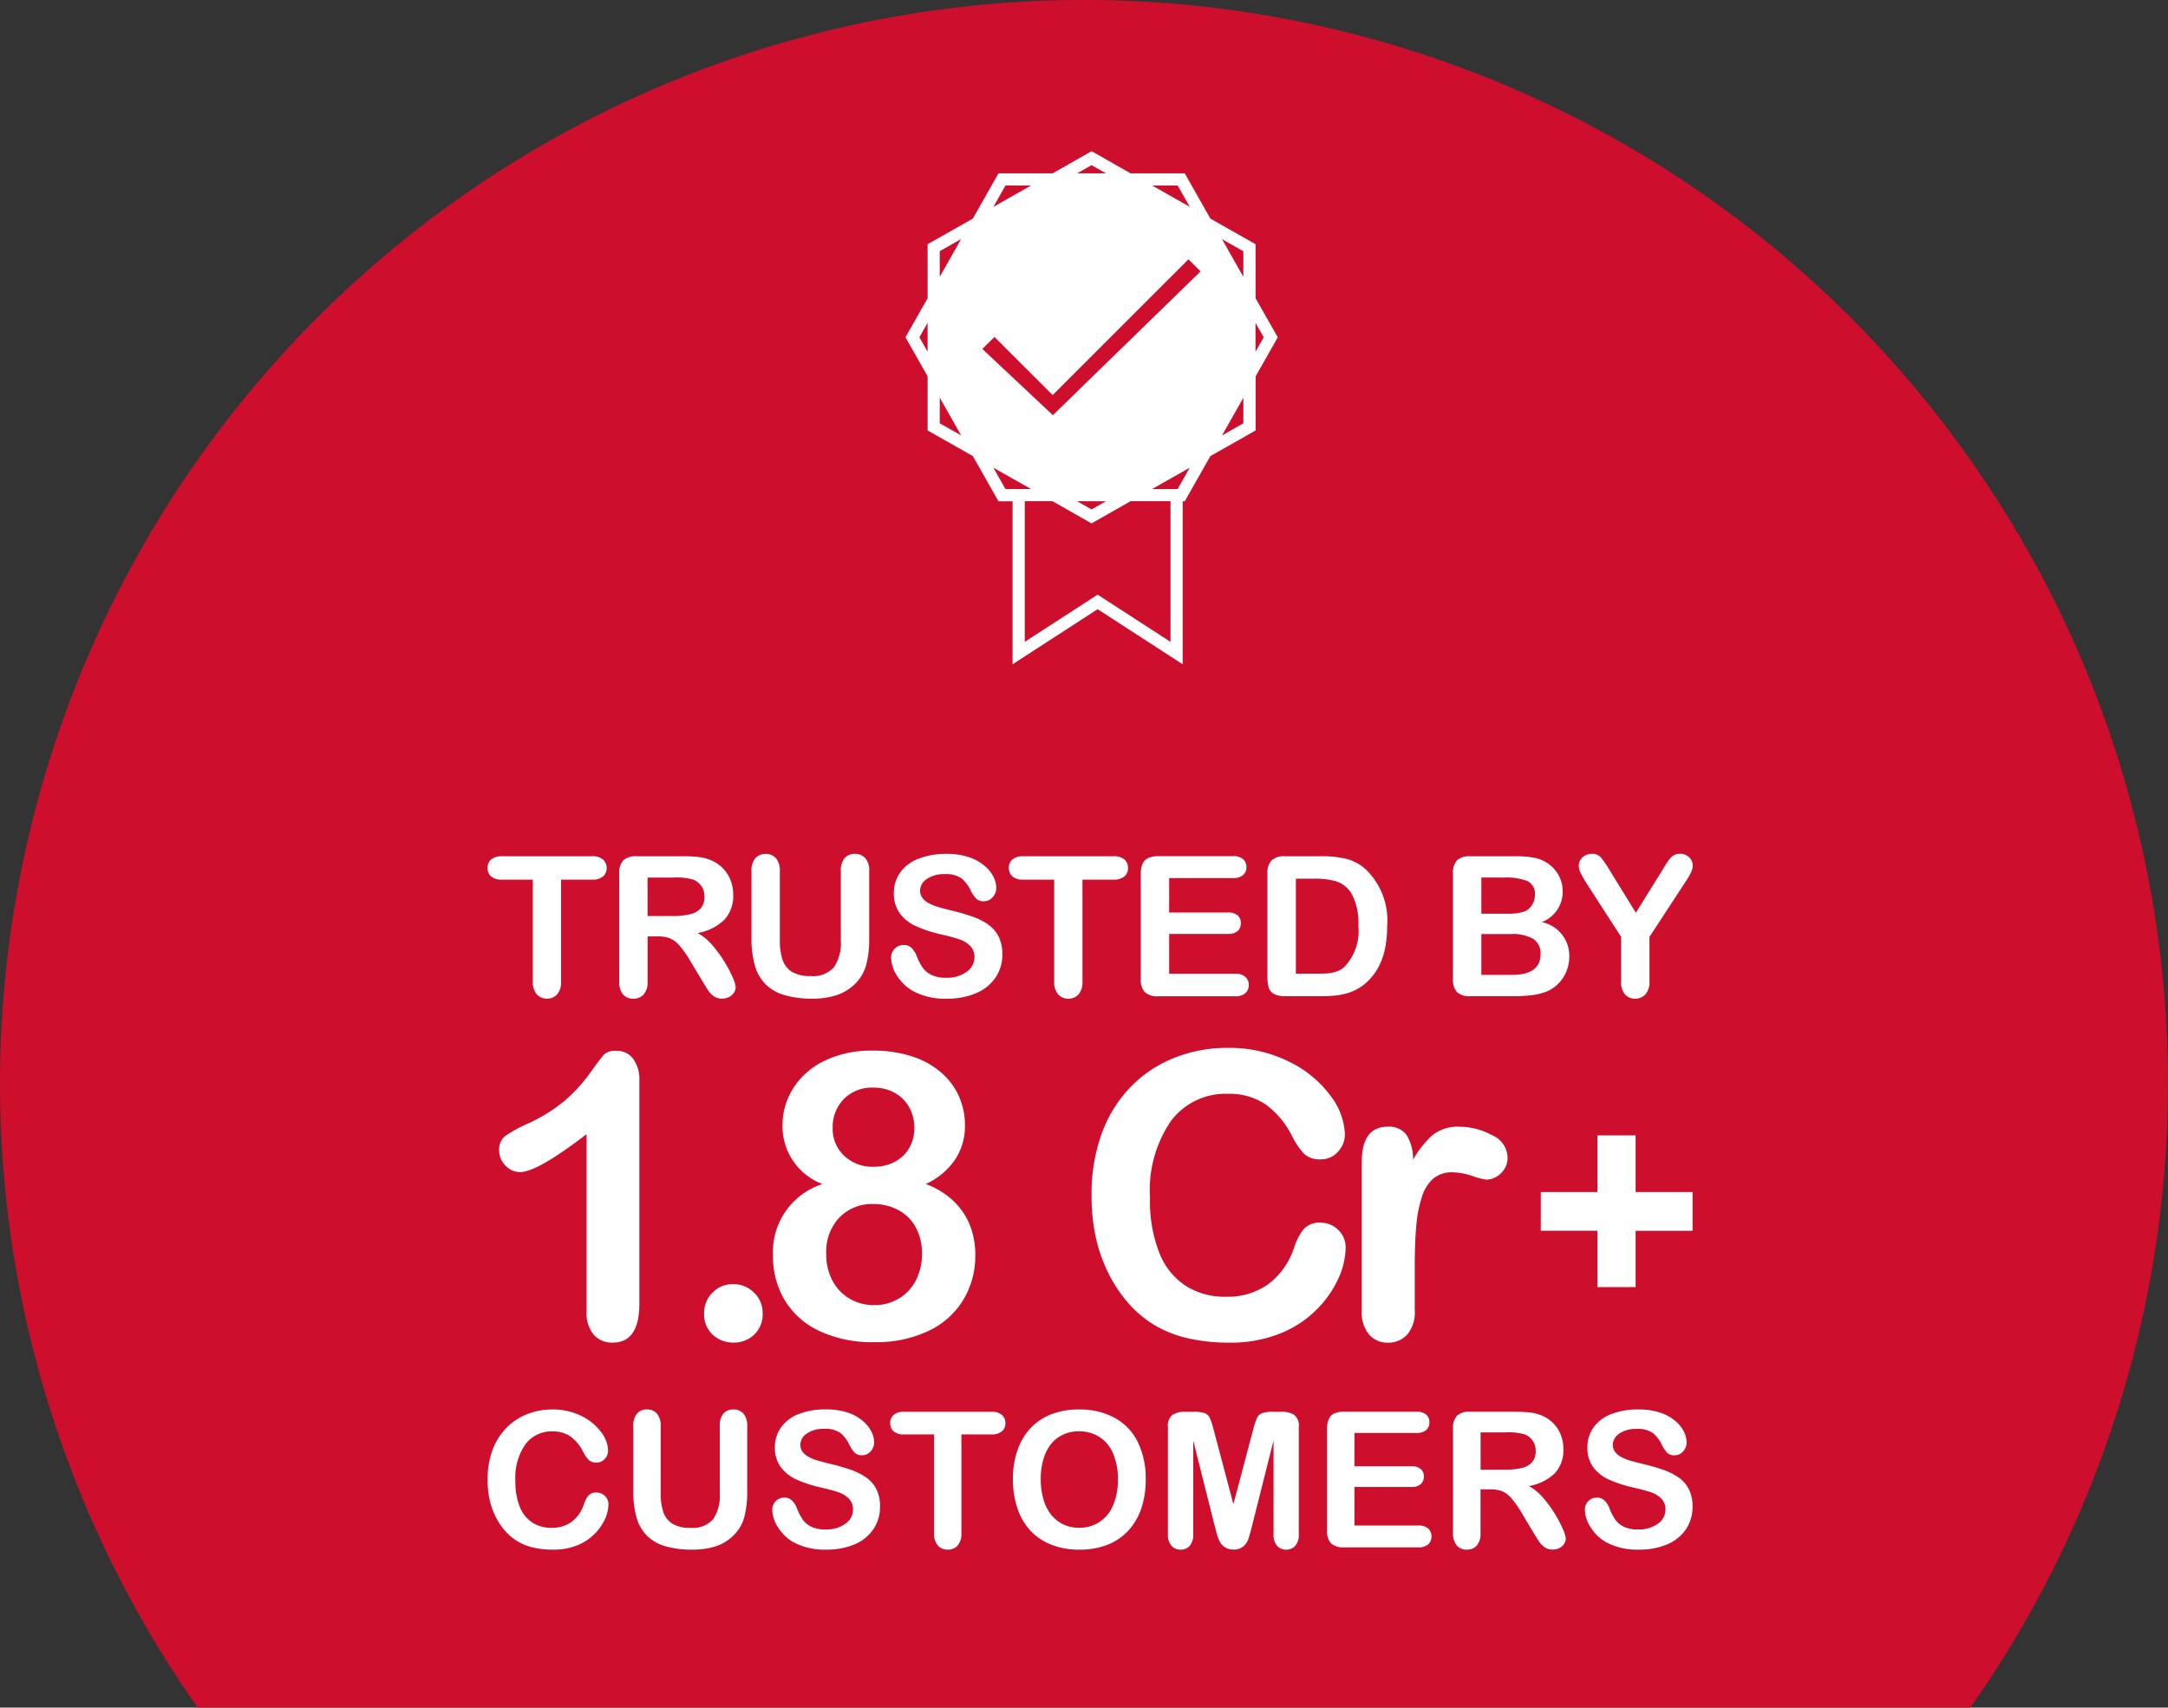
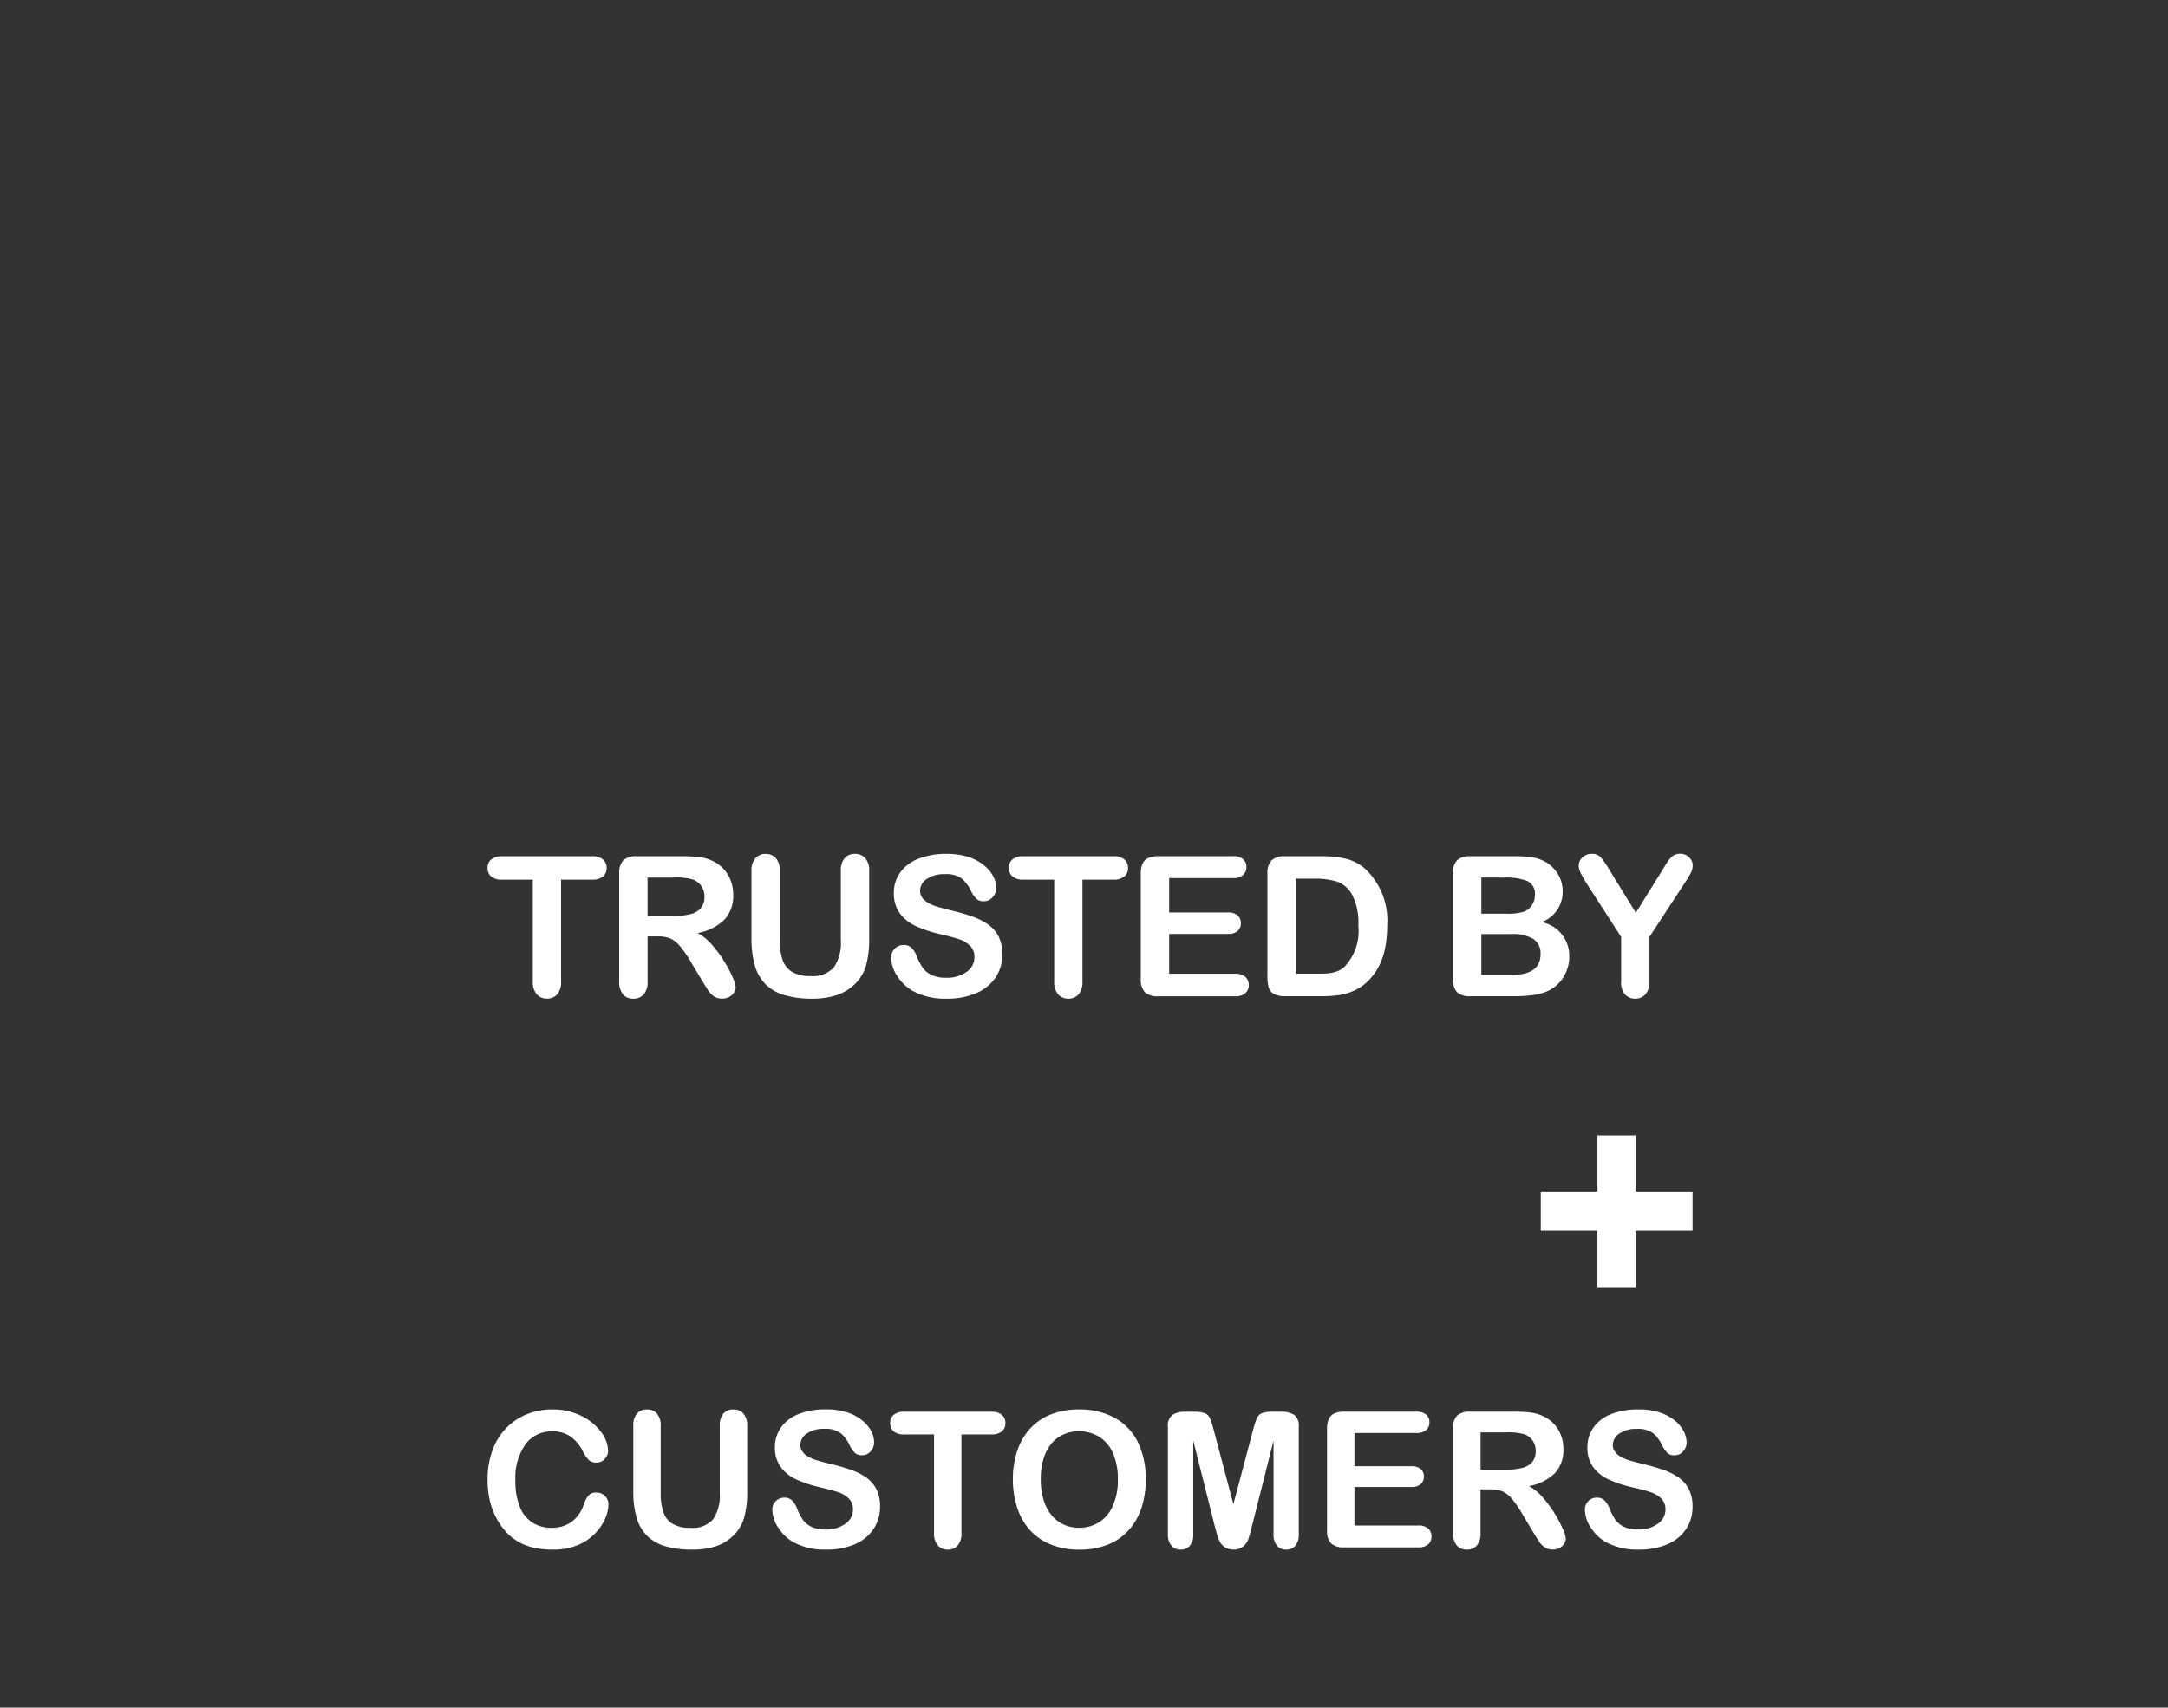
<svg xmlns="http://www.w3.org/2000/svg" width="118.374" height="93.257" viewBox="0 0 118.374 93.257">
  <rect x="0" y="0" width="118.374" height="93.257" fill="#333333" stroke="none" />
  <g id="Group_11385" data-name="Group 11385" transform="translate(-505.999 -7649.519)">
-     <path id="Path_2113" data-name="Path 2113" d="M359.746,783.323h96.787a59.185,59.185,0,1,0-96.787,0Z" transform="translate(157.046 6959.453)" fill="#ce0e2d" />
+     <path id="Path_2113" data-name="Path 2113" d="M359.746,783.323h96.787Z" transform="translate(157.046 6959.453)" fill="#ce0e2d" />
    <path id="Path_24129" data-name="Path 24129" d="M-28.259-6.6h-1.689v5.553a1.022,1.022,0,0,1-.214.712.717.717,0,0,1-.553.232.728.728,0,0,1-.56-.235,1.015,1.015,0,0,1-.216-.709V-6.6H-33.18a.855.855,0,0,1-.589-.175.593.593,0,0,1-.193-.461.586.586,0,0,1,.2-.469.869.869,0,0,1,.581-.172h4.922a.866.866,0,0,1,.6.177.6.6,0,0,1,.2.464.585.585,0,0,1-.2.461.876.876,0,0,1-.6.175Zm3.577,3.1h-.542v2.456a1.02,1.02,0,0,1-.214.714A.727.727,0,0,1-26-.1a.711.711,0,0,1-.574-.24,1.063,1.063,0,0,1-.2-.7V-6.929a.994.994,0,0,1,.224-.725.994.994,0,0,1,.725-.224h2.518a7.649,7.649,0,0,1,.892.044,2.241,2.241,0,0,1,.667.18,1.932,1.932,0,0,1,.636.433,1.9,1.9,0,0,1,.42.654,2.181,2.181,0,0,1,.143.79,1.909,1.909,0,0,1-.482,1.366,2.77,2.77,0,0,1-1.462.725,2.831,2.831,0,0,1,.787.646,6.556,6.556,0,0,1,.67.91,6.74,6.74,0,0,1,.459.871,1.72,1.72,0,0,1,.164.534.546.546,0,0,1-.1.3.676.676,0,0,1-.263.235.83.83,0,0,1-.386.086A.752.752,0,0,1-21.6-.227a1.178,1.178,0,0,1-.305-.31q-.128-.188-.347-.553l-.62-1.032a5.68,5.68,0,0,0-.6-.865A1.473,1.473,0,0,0-24-3.394a1.837,1.837,0,0,0-.682-.106Zm.886-3.212h-1.429v2.1h1.387a3.885,3.885,0,0,0,.938-.1,1.1,1.1,0,0,0,.581-.328.944.944,0,0,0,.2-.639.987.987,0,0,0-.162-.56.977.977,0,0,0-.448-.362A3.226,3.226,0,0,0-23.8-6.715Zm4.244,3.321V-7.07a1.023,1.023,0,0,1,.211-.7.711.711,0,0,1,.555-.235.73.73,0,0,1,.571.235,1.023,1.023,0,0,1,.211.7v3.759a3.429,3.429,0,0,0,.143,1.071,1.237,1.237,0,0,0,.508.667,1.868,1.868,0,0,0,1.022.237,1.531,1.531,0,0,0,1.283-.482,2.363,2.363,0,0,0,.375-1.462V-7.07a1.03,1.03,0,0,1,.209-.706.713.713,0,0,1,.558-.232.738.738,0,0,1,.566.232,1,1,0,0,1,.216.706v3.676A5.438,5.438,0,0,1-13.3-1.9a2.31,2.31,0,0,1-.66,1.053,2.562,2.562,0,0,1-.97.563A4.244,4.244,0,0,1-16.22-.1a5.331,5.331,0,0,1-1.517-.19,2.428,2.428,0,0,1-1.038-.589A2.375,2.375,0,0,1-19.364-1.9a5.2,5.2,0,0,1-.187-1.493Zm13.7.865A2.246,2.246,0,0,1-6.209-1.28a2.373,2.373,0,0,1-1.045.865A3.917,3.917,0,0,1-8.889-.1a3.672,3.672,0,0,1-1.866-.428,2.487,2.487,0,0,1-.847-.821,1.864,1.864,0,0,1-.326-1,.666.666,0,0,1,.2-.482.665.665,0,0,1,.5-.2.589.589,0,0,1,.414.156,1.23,1.23,0,0,1,.289.464,3.1,3.1,0,0,0,.315.61,1.279,1.279,0,0,0,.477.4,1.763,1.763,0,0,0,.808.159,1.823,1.823,0,0,0,1.118-.321.965.965,0,0,0,.43-.8.846.846,0,0,0-.232-.618,1.5,1.5,0,0,0-.6-.362q-.368-.125-.983-.266a7.21,7.21,0,0,1-1.379-.451,2.229,2.229,0,0,1-.881-.7,1.827,1.827,0,0,1-.326-1.108,1.9,1.9,0,0,1,.344-1.121,2.169,2.169,0,0,1,1-.753A4.078,4.078,0,0,1-8.91-8.008a3.791,3.791,0,0,1,1.217.175,2.573,2.573,0,0,1,.852.464,1.938,1.938,0,0,1,.5.607,1.4,1.4,0,0,1,.156.62.733.733,0,0,1-.2.5.624.624,0,0,1-.487.222.561.561,0,0,1-.4-.133,1.791,1.791,0,0,1-.3-.435,1.974,1.974,0,0,0-.5-.675A1.464,1.464,0,0,0-9.01-6.9a1.625,1.625,0,0,0-.967.263.766.766,0,0,0-.368.633.642.642,0,0,0,.125.4,1.053,1.053,0,0,0,.344.287,2.32,2.32,0,0,0,.443.188q.224.068.74.2a11.617,11.617,0,0,1,1.17.334,3.557,3.557,0,0,1,.892.443,1.823,1.823,0,0,1,.574.66,2.112,2.112,0,0,1,.2.968ZM.209-6.6H-1.48v5.553a1.022,1.022,0,0,1-.214.712A.717.717,0,0,1-2.247-.1a.728.728,0,0,1-.56-.235,1.015,1.015,0,0,1-.216-.709V-6.6h-1.69A.855.855,0,0,1-5.3-6.775a.593.593,0,0,1-.2-.462.586.586,0,0,1,.2-.469.869.869,0,0,1,.581-.172H.209a.866.866,0,0,1,.6.177.6.6,0,0,1,.2.464.585.585,0,0,1-.2.461.876.876,0,0,1-.6.176Zm6.533-.083H3.254v1.877H6.465a.765.765,0,0,1,.529.159.54.54,0,0,1,.175.42A.561.561,0,0,1,7-3.8a.747.747,0,0,1-.532.164H3.254v2.174H6.862a.79.79,0,0,1,.55.169A.582.582,0,0,1,7.6-.845.57.57,0,0,1,7.412-.4a.79.79,0,0,1-.55.169H2.654a.993.993,0,0,1-.727-.224,1,1,0,0,1-.222-.725V-6.929a1.288,1.288,0,0,1,.1-.545.615.615,0,0,1,.31-.308,1.3,1.3,0,0,1,.54-.1H6.742a.794.794,0,0,1,.55.164.555.555,0,0,1,.18.43.561.561,0,0,1-.18.435.794.794,0,0,1-.55.169ZM9.573-7.878h2.018a5.44,5.44,0,0,1,1.35.146,2.482,2.482,0,0,1,1.022.547,3.867,3.867,0,0,1,1.194,3.107,6.1,6.1,0,0,1-.12,1.256,3.71,3.71,0,0,1-.37,1.024,3.184,3.184,0,0,1-.641.816,2.653,2.653,0,0,1-.673.443,3.046,3.046,0,0,1-.785.235,5.973,5.973,0,0,1-.946.068H9.6a1.263,1.263,0,0,1-.636-.128.594.594,0,0,1-.279-.36,2.286,2.286,0,0,1-.065-.6v-5.6a.994.994,0,0,1,.224-.725.994.994,0,0,1,.729-.229Zm.6,1.225v5.188h1.173q.386,0,.6-.021a1.89,1.89,0,0,0,.454-.1,1.236,1.236,0,0,0,.407-.235,2.829,2.829,0,0,0,.777-2.263,3.333,3.333,0,0,0-.341-1.694A1.52,1.52,0,0,0,12.4-6.5a4.154,4.154,0,0,0-1.21-.154ZM22.023-.235H19.688a.966.966,0,0,1-.722-.227,1.019,1.019,0,0,1-.216-.722V-6.929a1,1,0,0,1,.222-.727.984.984,0,0,1,.717-.222h2.476a5.779,5.779,0,0,1,.949.068,2.022,2.022,0,0,1,.719.261,1.888,1.888,0,0,1,.48.409,1.806,1.806,0,0,1,.318.547,1.832,1.832,0,0,1,.109.633,1.757,1.757,0,0,1-1.147,1.679A1.866,1.866,0,0,1,25.1-2.414a2.1,2.1,0,0,1-.328,1.155,1.971,1.971,0,0,1-.886.759,3.151,3.151,0,0,1-.8.206,8.182,8.182,0,0,1-1.063.059Zm-.115-3.394H20.3V-1.4h1.663q1.569,0,1.569-1.131a.923.923,0,0,0-.407-.839,2.278,2.278,0,0,0-1.216-.259ZM20.3-6.715v1.976h1.418a2.848,2.848,0,0,0,.894-.109.854.854,0,0,0,.482-.417.94.94,0,0,0,.13-.49.761.761,0,0,0-.412-.769,3.147,3.147,0,0,0-1.256-.19Zm7.633,5.667V-3.472L26.064-6.366a6.062,6.062,0,0,1-.347-.61.931.931,0,0,1-.1-.381.608.608,0,0,1,.206-.459.715.715,0,0,1,.508-.193.62.62,0,0,1,.482.18,5.381,5.381,0,0,1,.493.717l1.429,2.32,1.444-2.32.219-.36a2.225,2.225,0,0,1,.2-.274.779.779,0,0,1,.237-.2.683.683,0,0,1,.318-.068.671.671,0,0,1,.487.19.6.6,0,0,1,.2.441.921.921,0,0,1-.1.407,5.276,5.276,0,0,1-.339.563L29.479-3.472v2.424a1.007,1.007,0,0,1-.219.709A.73.73,0,0,1,28.7-.1a.723.723,0,0,1-.558-.232,1.022,1.022,0,0,1-.211-.716Z" transform="translate(566.582 7704.159)" fill="#fff" />
    <path id="Path_24127" data-name="Path 24127" d="M7.147-2.818a1.973,1.973,0,0,1-.174.765,2.759,2.759,0,0,1-.548.808A2.8,2.8,0,0,1,5.471-.6a3.431,3.431,0,0,1-1.353.247A4.729,4.729,0,0,1,3.052-.465,2.993,2.993,0,0,1,2.181-.81a2.939,2.939,0,0,1-.72-.619,3.676,3.676,0,0,1-.5-.78A4.068,4.068,0,0,1,.65-3.131a5.023,5.023,0,0,1-.1-1.04,4.614,4.614,0,0,1,.26-1.6A3.414,3.414,0,0,1,1.555-6.98a3.249,3.249,0,0,1,1.136-.765A3.679,3.679,0,0,1,4.08-8.008a3.469,3.469,0,0,1,1.6.359,2.9,2.9,0,0,1,1.076.886,1.75,1.75,0,0,1,.374,1,.65.65,0,0,1-.182.454.576.576,0,0,1-.439.2.607.607,0,0,1-.432-.136,1.888,1.888,0,0,1-.321-.47,2.258,2.258,0,0,0-.689-.823,1.683,1.683,0,0,0-.977-.273,1.771,1.771,0,0,0-1.472.7,3.178,3.178,0,0,0-.55,1.991A3.7,3.7,0,0,0,2.31-2.684,1.814,1.814,0,0,0,3-1.828a1.9,1.9,0,0,0,1.04.283,1.826,1.826,0,0,0,1.09-.321,1.937,1.937,0,0,0,.67-.941,1.6,1.6,0,0,1,.237-.477A.537.537,0,0,1,6.5-3.469a.635.635,0,0,1,.459.187.622.622,0,0,1,.188.464ZM8.506-3.54V-7.1a.991.991,0,0,1,.2-.682.689.689,0,0,1,.538-.227.707.707,0,0,1,.553.227A.991.991,0,0,1,10-7.1v3.641a3.321,3.321,0,0,0,.139,1.038,1.2,1.2,0,0,0,.492.646,1.809,1.809,0,0,0,.99.23,1.483,1.483,0,0,0,1.242-.467,2.288,2.288,0,0,0,.364-1.416V-7.1a1,1,0,0,1,.2-.684.691.691,0,0,1,.54-.225.714.714,0,0,1,.548.225.973.973,0,0,1,.21.684v3.56a5.267,5.267,0,0,1-.169,1.449,2.237,2.237,0,0,1-.639,1.02,2.481,2.481,0,0,1-.939.545,4.11,4.11,0,0,1-1.252.172,5.163,5.163,0,0,1-1.469-.184,2.351,2.351,0,0,1-1-.571,2.3,2.3,0,0,1-.571-.99A5.034,5.034,0,0,1,8.506-3.54Zm13.471.84a2.175,2.175,0,0,1-.346,1.207,2.3,2.3,0,0,1-1.012.838,3.793,3.793,0,0,1-1.58.3,3.556,3.556,0,0,1-1.808-.414,2.408,2.408,0,0,1-.821-.8,1.805,1.805,0,0,1-.316-.967A.645.645,0,0,1,16.284-3a.644.644,0,0,1,.482-.194.57.57,0,0,1,.4.151,1.191,1.191,0,0,1,.28.449A3,3,0,0,0,17.753-2a1.238,1.238,0,0,0,.462.391A1.708,1.708,0,0,0,19-1.454a1.766,1.766,0,0,0,1.083-.311A.934.934,0,0,0,20.5-2.54a.819.819,0,0,0-.225-.6,1.449,1.449,0,0,0-.581-.351q-.356-.121-.952-.258a6.983,6.983,0,0,1-1.336-.437,2.158,2.158,0,0,1-.853-.682,1.769,1.769,0,0,1-.316-1.073,1.843,1.843,0,0,1,.333-1.086,2.1,2.1,0,0,1,.964-.73,3.949,3.949,0,0,1,1.485-.255,3.672,3.672,0,0,1,1.179.169,2.492,2.492,0,0,1,.826.449,1.877,1.877,0,0,1,.48.588,1.357,1.357,0,0,1,.151.6.71.71,0,0,1-.189.482.6.6,0,0,1-.472.215.543.543,0,0,1-.391-.129,1.735,1.735,0,0,1-.29-.422,1.911,1.911,0,0,0-.485-.654,1.418,1.418,0,0,0-.909-.235,1.574,1.574,0,0,0-.937.255.742.742,0,0,0-.356.613.622.622,0,0,0,.121.384,1.02,1.02,0,0,0,.333.278,2.247,2.247,0,0,0,.429.182q.217.066.717.192a11.251,11.251,0,0,1,1.134.323,3.445,3.445,0,0,1,.863.429,1.766,1.766,0,0,1,.555.639,2.046,2.046,0,0,1,.2.954Zm6.079-3.944H26.421v5.378a.99.99,0,0,1-.207.689.7.7,0,0,1-.535.225.7.7,0,0,1-.543-.227.983.983,0,0,1-.21-.687V-6.645H23.29a.828.828,0,0,1-.571-.169.574.574,0,0,1-.187-.447.567.567,0,0,1,.194-.454.842.842,0,0,1,.563-.167h4.767a.839.839,0,0,1,.578.172.578.578,0,0,1,.189.449.567.567,0,0,1-.192.447.849.849,0,0,1-.574.169Zm4.777-1.363a3.953,3.953,0,0,1,1.977.467,3.028,3.028,0,0,1,1.25,1.328,4.526,4.526,0,0,1,.424,2.022,4.946,4.946,0,0,1-.232,1.56,3.376,3.376,0,0,1-.7,1.217,3.044,3.044,0,0,1-1.141.788,4.122,4.122,0,0,1-1.55.273,4.085,4.085,0,0,1-1.555-.28,3.085,3.085,0,0,1-1.146-.79,3.375,3.375,0,0,1-.694-1.227,4.953,4.953,0,0,1-.235-1.55,4.786,4.786,0,0,1,.245-1.565,3.358,3.358,0,0,1,.709-1.212,3.068,3.068,0,0,1,1.131-.765,4.072,4.072,0,0,1,1.517-.267ZM34.964-4.2A3.473,3.473,0,0,0,34.7-5.61a1.96,1.96,0,0,0-.75-.9,2.061,2.061,0,0,0-1.118-.305A2.025,2.025,0,0,0,32-6.647a1.825,1.825,0,0,0-.656.492,2.353,2.353,0,0,0-.434.826A3.731,3.731,0,0,0,30.753-4.2a3.824,3.824,0,0,0,.159,1.141,2.34,2.34,0,0,0,.449.846,1.888,1.888,0,0,0,.667.5,2.016,2.016,0,0,0,.826.167,2.026,2.026,0,0,0,1.058-.288,1.99,1.99,0,0,0,.767-.889A3.436,3.436,0,0,0,34.964-4.2Zm5.3,2.605L39.079-6.312V-1.2a.93.93,0,0,1-.189.636.641.641,0,0,1-.5.212.64.64,0,0,1-.495-.21.92.92,0,0,1-.2-.638V-7.059a.734.734,0,0,1,.252-.654,1.209,1.209,0,0,1,.682-.169H39.1a1.772,1.772,0,0,1,.608.076.511.511,0,0,1,.28.273,4.231,4.231,0,0,1,.207.641l1.076,4.055,1.076-4.055a4.233,4.233,0,0,1,.207-.641.511.511,0,0,1,.28-.273,1.772,1.772,0,0,1,.608-.076h.465a1.209,1.209,0,0,1,.682.169.734.734,0,0,1,.252.654V-1.2a.93.93,0,0,1-.189.636.647.647,0,0,1-.507.212.631.631,0,0,1-.49-.212.922.922,0,0,1-.192-.636V-6.31L42.276-1.6q-.116.459-.189.674a.931.931,0,0,1-.27.391.787.787,0,0,1-.545.177.822.822,0,0,1-.444-.114.818.818,0,0,1-.283-.29,1.657,1.657,0,0,1-.159-.391q-.059-.21-.12-.447Zm10.992-5.13H47.88v1.818h3.11a.74.74,0,0,1,.513.154.523.523,0,0,1,.169.406.543.543,0,0,1-.167.412.723.723,0,0,1-.515.159H47.88V-1.67h3.494a.765.765,0,0,1,.533.164.564.564,0,0,1,.179.437.552.552,0,0,1-.179.427.765.765,0,0,1-.533.164H47.3A.962.962,0,0,1,46.6-.7a.97.97,0,0,1-.215-.7V-6.963a1.248,1.248,0,0,1,.1-.528.6.6,0,0,1,.3-.3,1.263,1.263,0,0,1,.523-.093h3.959a.769.769,0,0,1,.533.159.538.538,0,0,1,.174.417.543.543,0,0,1-.174.422.769.769,0,0,1-.542.16Zm4.034,3.08h-.525v2.378a.988.988,0,0,1-.207.692.7.7,0,0,1-.54.222.688.688,0,0,1-.555-.232,1.029,1.029,0,0,1-.2-.682v-5.7a.963.963,0,0,1,.217-.7.963.963,0,0,1,.7-.217h2.439a7.408,7.408,0,0,1,.863.043,2.171,2.171,0,0,1,.646.174,1.871,1.871,0,0,1,.616.419,1.835,1.835,0,0,1,.406.634,2.113,2.113,0,0,1,.139.765,1.849,1.849,0,0,1-.467,1.323,2.682,2.682,0,0,1-1.416.7,2.742,2.742,0,0,1,.762.626,6.35,6.35,0,0,1,.649.881,6.529,6.529,0,0,1,.444.843,1.666,1.666,0,0,1,.159.518.529.529,0,0,1-.093.29.655.655,0,0,1-.255.227.8.8,0,0,1-.374.083.728.728,0,0,1-.424-.119,1.141,1.141,0,0,1-.3-.3q-.124-.182-.336-.535l-.6-1a5.5,5.5,0,0,0-.578-.838,1.427,1.427,0,0,0-.518-.394,1.779,1.779,0,0,0-.649-.1Zm.858-3.11h-1.38V-4.72h1.343a3.763,3.763,0,0,0,.909-.093,1.066,1.066,0,0,0,.563-.318.914.914,0,0,0,.194-.619.956.956,0,0,0-.157-.543.946.946,0,0,0-.434-.351,3.124,3.124,0,0,0-1.035-.112ZM66.341-2.7A2.175,2.175,0,0,1,66-1.493a2.3,2.3,0,0,1-1.012.838,3.793,3.793,0,0,1-1.58.3A3.556,3.556,0,0,1,61.6-.769a2.408,2.408,0,0,1-.821-.8,1.805,1.805,0,0,1-.316-.967A.645.645,0,0,1,60.648-3a.644.644,0,0,1,.482-.194.57.57,0,0,1,.4.151,1.191,1.191,0,0,1,.28.449A3,3,0,0,0,62.117-2a1.238,1.238,0,0,0,.462.391,1.708,1.708,0,0,0,.783.154,1.766,1.766,0,0,0,1.083-.311.934.934,0,0,0,.417-.775.819.819,0,0,0-.225-.6,1.449,1.449,0,0,0-.581-.351Q63.7-3.61,63.1-3.747a6.983,6.983,0,0,1-1.336-.437,2.158,2.158,0,0,1-.853-.682A1.769,1.769,0,0,1,60.6-5.938a1.843,1.843,0,0,1,.333-1.086,2.1,2.1,0,0,1,.964-.73,3.949,3.949,0,0,1,1.484-.255,3.672,3.672,0,0,1,1.179.169,2.492,2.492,0,0,1,.826.449,1.877,1.877,0,0,1,.48.588,1.357,1.357,0,0,1,.151.6.71.71,0,0,1-.189.482.6.6,0,0,1-.472.215.543.543,0,0,1-.391-.129,1.735,1.735,0,0,1-.29-.422,1.912,1.912,0,0,0-.485-.654,1.418,1.418,0,0,0-.909-.235,1.574,1.574,0,0,0-.937.255.742.742,0,0,0-.356.613.622.622,0,0,0,.121.384,1.02,1.02,0,0,0,.333.278,2.247,2.247,0,0,0,.429.182q.217.066.717.192a11.251,11.251,0,0,1,1.134.323,3.445,3.445,0,0,1,.863.429,1.766,1.766,0,0,1,.555.639,2.046,2.046,0,0,1,.2.951Z" transform="translate(532.072 7734.502)" fill="#fff" />
    <path id="Path_24137" data-name="Path 24137" d="M1.169-1.378H-.914V-4.455H-4.008V-6.57H-.914V-9.664H1.169V-6.57h3.11v2.116H1.169Z" transform="translate(594.135 7721.189)" fill="#fff" />
-     <path id="Path_24130" data-name="Path 24130" d="M38.467,17.382V14.43L36,13.031l-1.4-2.47H31.646L29.514,9.35l-2.132,1.21H24.43l-1.4,2.47-2.47,1.4v2.951l-1.21,2.132,1.21,2.132V24.6L23.03,26l1.4,2.47h.77v8.9l4.643-3.008,4.643,3.008v-8.9H34.6L36,26l2.47-1.4V21.646l1.21-2.132ZM20.56,20.3l-.448-.789.448-.789Zm.663,3.91v-1.4l1.167,2.059Zm0-8v-1.4l1.167-.663Zm12.989-4.987.663,1.167-2.059-1.167Zm-4.7-1.111.789.448H28.725Zm-4.7,1.111h1.4L24.153,12.39Zm0,16.58-.663-1.167L26.211,27.8Zm9.01,8.343-3.979-2.577-3.979,2.577v-7.68h1.515l2.132,1.21,2.132-1.21h2.179Zm-5.1-7.68H30.3l-.789.448Zm5.763-1.147-.275.484h-1.4l2.059-1.167ZM27.4,23.767l-3.853-3.618.663-.653,3.177,3.173,7.415-7.414.66.66Zm10.4.444-1.167.663L37.8,22.817Zm0-8-1.167-2.059,1.167.663Zm.663,2.514.448.789-.448.789Z" transform="translate(536.087 7648.426)" fill="#fff" />
-     <path id="Path_19484" data-name="Path 19484" d="M6.028-.194V-9.858Q3.331-7.787,2.4-7.787A1.073,1.073,0,0,1,1.6-8.143a1.147,1.147,0,0,1-.345-.823.931.931,0,0,1,.34-.8,7.535,7.535,0,0,1,1.2-.658,8.956,8.956,0,0,0,2.055-1.274,8.7,8.7,0,0,0,1.365-1.5q.595-.828.775-1.019a.928.928,0,0,1,.68-.191,1.088,1.088,0,0,1,.9.435,1.9,1.9,0,0,1,.34,1.2V-.608q0,2.134-1.455,2.134a1.334,1.334,0,0,1-1.041-.435A1.86,1.86,0,0,1,6.028-.194Zm8.03,1.72A1.653,1.653,0,0,1,12.922,1.1a1.508,1.508,0,0,1-.478-1.189A1.54,1.54,0,0,1,12.9-1.2a1.512,1.512,0,0,1,1.126-.467,1.574,1.574,0,0,1,1.142.462,1.508,1.508,0,0,1,.473,1.12A1.521,1.521,0,0,1,15.168,1.1,1.6,1.6,0,0,1,14.058,1.526Zm2.668-11.883a3.754,3.754,0,0,1,.579-2,4.088,4.088,0,0,1,1.7-1.5,5.761,5.761,0,0,1,2.618-.563,6.812,6.812,0,0,1,2.219.329,4.527,4.527,0,0,1,1.593.908,3.715,3.715,0,0,1,.945,1.306,3.922,3.922,0,0,1,.308,1.545,3.313,3.313,0,0,1-.536,1.858,3.9,3.9,0,0,1-1.6,1.338,4.487,4.487,0,0,1,1.5.919,3.744,3.744,0,0,1,.9,1.317,4.4,4.4,0,0,1,.3,1.662A4.654,4.654,0,0,1,26.6-.815a4.4,4.4,0,0,1-1.9,1.7,6.622,6.622,0,0,1-2.952.616A6.779,6.779,0,0,1,18.733.889,4.357,4.357,0,0,1,16.842-.8a4.657,4.657,0,0,1-.637-2.416,3.9,3.9,0,0,1,2.7-3.918A3.369,3.369,0,0,1,16.726-10.357Zm7.614,7.03A2.943,2.943,0,0,0,24-4.771a2.319,2.319,0,0,0-.956-.945,2.882,2.882,0,0,0-1.38-.329,2.485,2.485,0,0,0-1.816.722,2.7,2.7,0,0,0-.733,2.018,3,3,0,0,0,.345,1.46,2.474,2.474,0,0,0,.94.977,2.6,2.6,0,0,0,1.327.345,2.586,2.586,0,0,0,1.338-.35A2.466,2.466,0,0,0,24-1.861,3.067,3.067,0,0,0,24.339-3.327ZM21.685-12.4a2.155,2.155,0,0,0-1.609.621,2.184,2.184,0,0,0-.611,1.6,1.994,1.994,0,0,0,.627,1.5,2.238,2.238,0,0,0,1.614.6,2.482,2.482,0,0,0,.908-.159,2.09,2.09,0,0,0,.7-.441,1.943,1.943,0,0,0,.451-.669,2.228,2.228,0,0,0,.159-.855,2.252,2.252,0,0,0-.281-1.126,2.034,2.034,0,0,0-.791-.786A2.341,2.341,0,0,0,21.685-12.4Z" transform="translate(531.999 7721.317)" fill="#fff" />
-     <path id="Path_19485" data-name="Path 19485" d="M14.875-3.644a4.15,4.15,0,0,1-.366,1.609,5.8,5.8,0,0,1-1.152,1.7A5.879,5.879,0,0,1,11.35,1.018a7.215,7.215,0,0,1-2.846.52A9.945,9.945,0,0,1,6.263,1.3,6.294,6.294,0,0,1,4.431.577a6.18,6.18,0,0,1-1.513-1.3A7.73,7.73,0,0,1,1.867-2.364,8.555,8.555,0,0,1,1.214-4.3,10.563,10.563,0,0,1,1-6.49a9.7,9.7,0,0,1,.547-3.366A7.18,7.18,0,0,1,3.109-12.4,6.832,6.832,0,0,1,5.5-14.008a7.737,7.737,0,0,1,2.92-.552,7.3,7.3,0,0,1,3.366.754,6.093,6.093,0,0,1,2.262,1.864,3.68,3.68,0,0,1,.786,2.1,1.367,1.367,0,0,1-.382.956,1.212,1.212,0,0,1-.924.414,1.276,1.276,0,0,1-.908-.287,3.971,3.971,0,0,1-.674-.988,4.75,4.75,0,0,0-1.45-1.731,3.539,3.539,0,0,0-2.055-.573,3.724,3.724,0,0,0-3.1,1.476A6.684,6.684,0,0,0,4.192-6.384,7.79,7.79,0,0,0,4.7-3.363a3.814,3.814,0,0,0,1.444,1.8,3.986,3.986,0,0,0,2.188.595,3.84,3.84,0,0,0,2.3-.674,4.073,4.073,0,0,0,1.418-1.98,3.36,3.36,0,0,1,.5-1,1.128,1.128,0,0,1,.956-.388,1.336,1.336,0,0,1,.966.393A1.308,1.308,0,0,1,14.875-3.644Zm3.772,1V-.225A1.868,1.868,0,0,1,18.233,1.1a1.38,1.38,0,0,1-1.051.441,1.327,1.327,0,0,1-1.03-.446,1.9,1.9,0,0,1-.4-1.317V-8.3q0-1.954,1.412-1.954a1.179,1.179,0,0,1,1.041.457,2.519,2.519,0,0,1,.35,1.349,5.074,5.074,0,0,1,1.067-1.349,2.2,2.2,0,0,1,1.46-.457,3.737,3.737,0,0,1,1.773.457,1.364,1.364,0,0,1,.86,1.211,1.151,1.151,0,0,1-.366.876,1.137,1.137,0,0,1-.791.345,3.645,3.645,0,0,1-.77-.2,3.58,3.58,0,0,0-1.078-.2,1.577,1.577,0,0,0-1.041.335,2.146,2.146,0,0,0-.627.993,6.93,6.93,0,0,0-.308,1.566Q18.647-3.952,18.647-2.646Z" transform="translate(564.598 7721.306)" fill="#fff" />
  </g>
</svg>